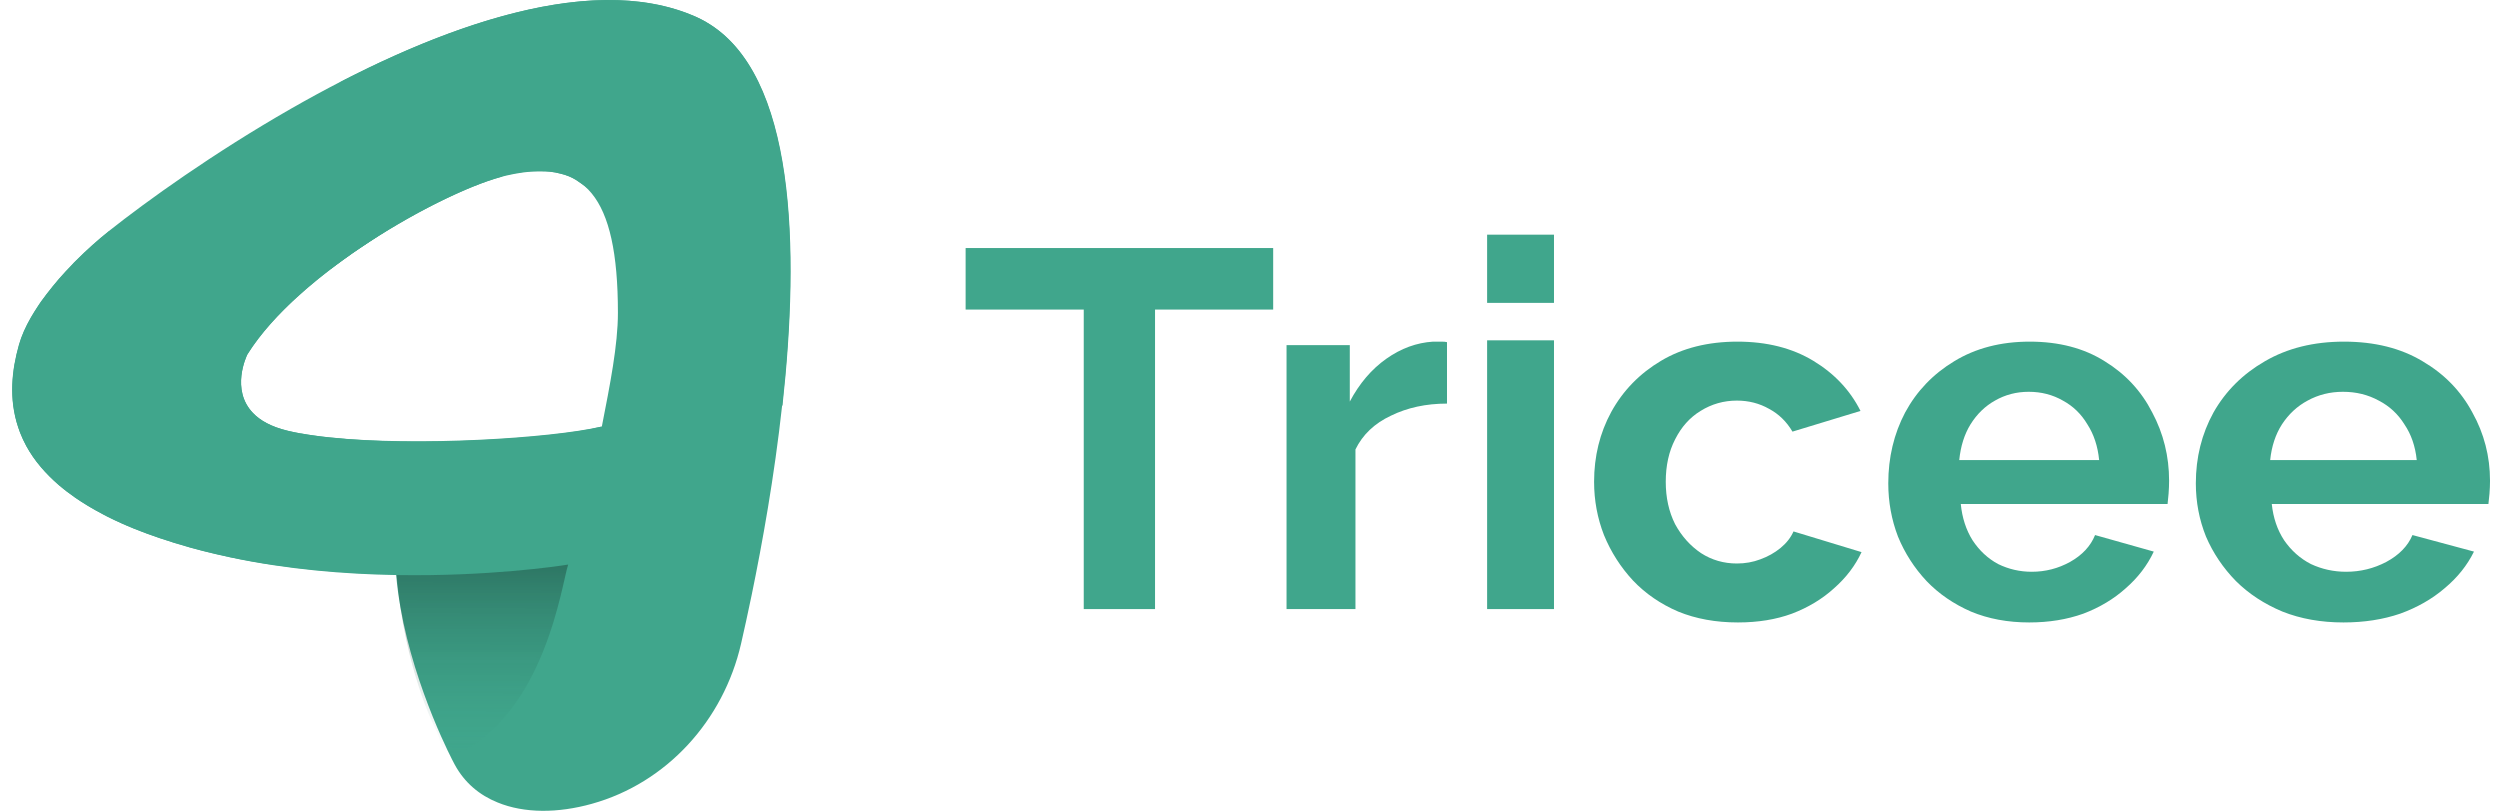
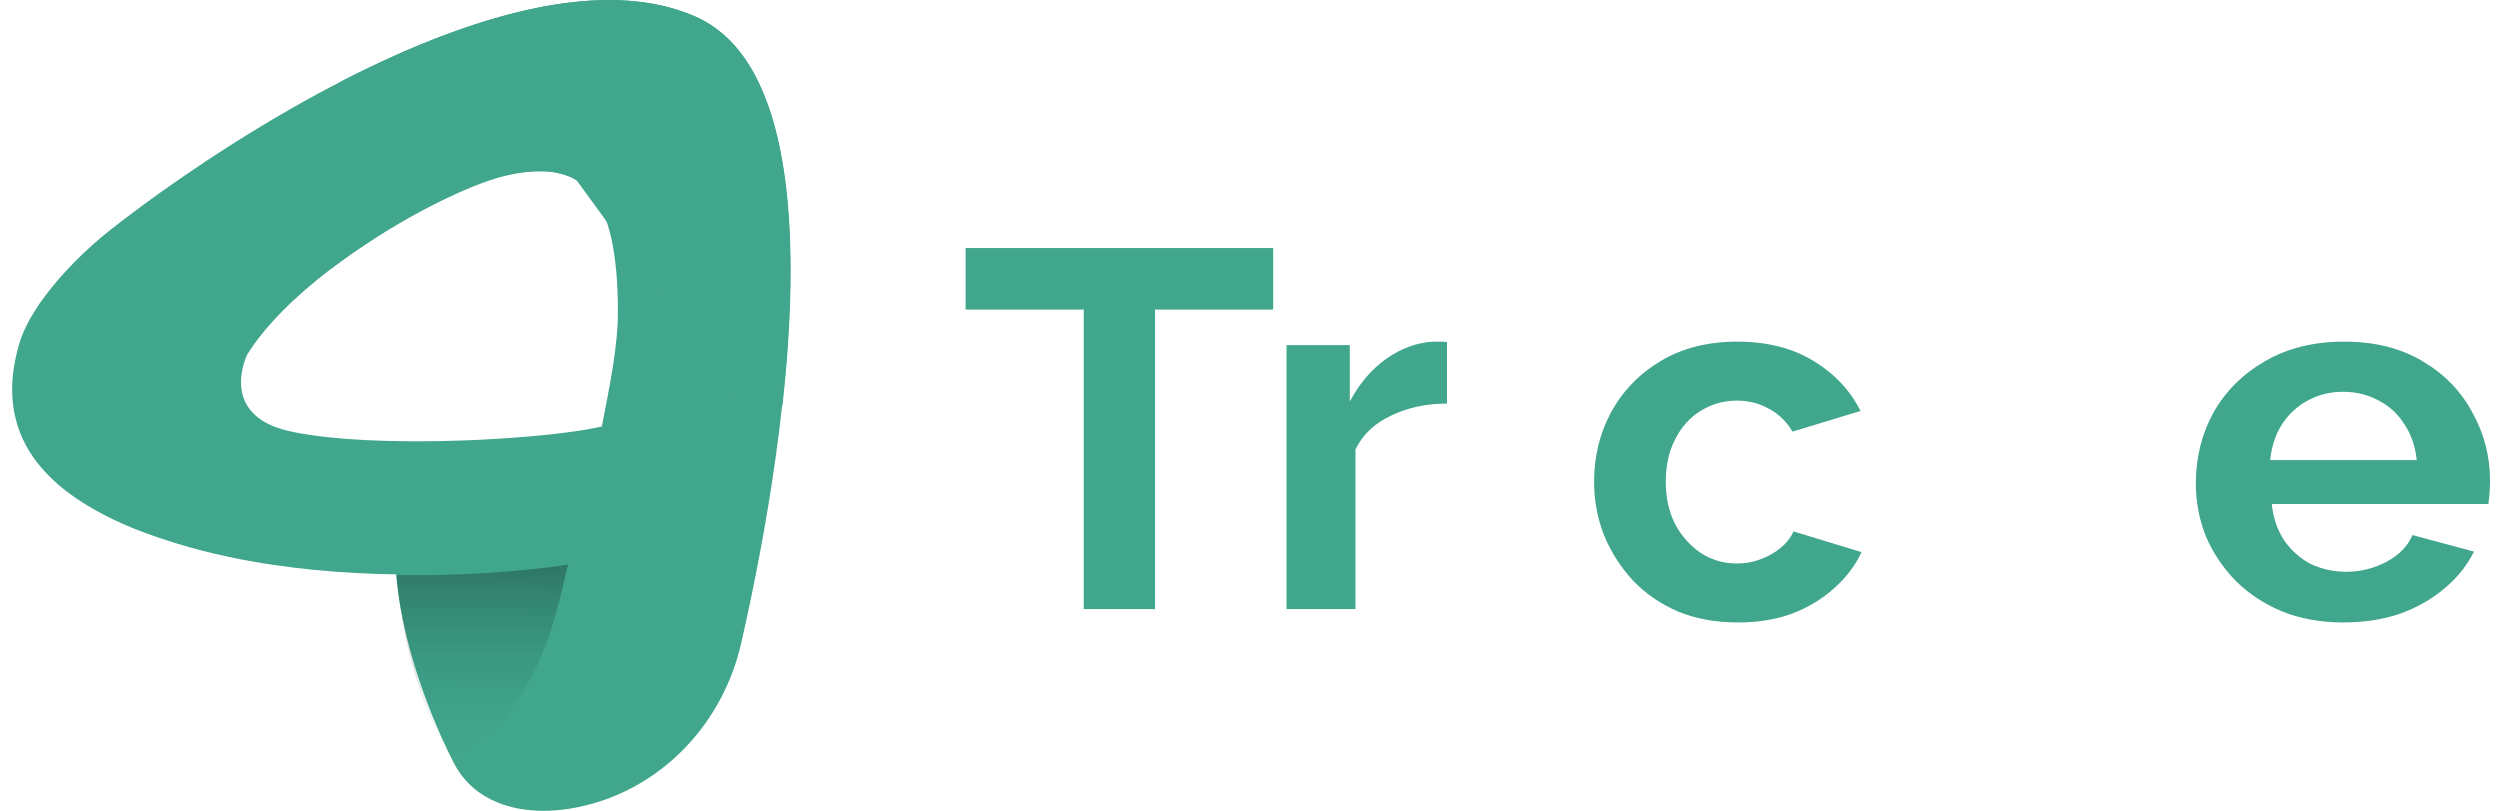
<svg xmlns="http://www.w3.org/2000/svg" width="185" height="60" viewBox="0 0 185 60" fill="none">
  <path d="M52.251 1.628C52.253 1.628 52.254 1.625 52.252 1.624C52.132 1.552 52.012 1.491 51.892 1.43C51.769 1.367 51.651 1.311 51.528 1.254C43.415 -2.37 31.293 2.464 21.531 8.045C15.784 11.336 10.854 14.879 8.049 17.105L8.037 17.117C7.277 17.719 6.43 18.471 5.59 19.312C5.503 19.393 5.417 19.481 5.343 19.569C5.182 19.738 5.015 19.914 4.848 20.089C4.521 20.44 4.2 20.81 3.897 21.186C3.594 21.563 3.304 21.939 3.026 22.321C2.958 22.422 2.89 22.516 2.828 22.616C2.636 22.904 2.457 23.199 2.284 23.488C1.895 24.165 1.586 24.848 1.401 25.506C0.869 27.381 0.635 29.494 1.339 31.607C1.382 31.739 1.432 31.877 1.481 32.008C1.611 32.341 1.765 32.673 1.944 33.005C2.235 33.532 2.587 34.059 3.026 34.566C3.409 35.018 3.847 35.463 4.354 35.896C4.712 36.209 5.114 36.51 5.547 36.811C6.152 37.231 6.832 37.645 7.592 38.04C7.703 38.096 7.814 38.153 7.925 38.215C8.259 38.385 8.605 38.554 8.97 38.711C9.093 38.767 9.217 38.817 9.34 38.874C9.711 39.037 10.1 39.194 10.508 39.344C10.644 39.394 10.786 39.451 10.922 39.501C11.2 39.601 11.478 39.702 11.775 39.802C12.51 40.053 13.288 40.291 14.11 40.523C14.722 40.692 15.34 40.849 15.957 40.993C16.303 41.075 16.649 41.15 16.995 41.225C21.183 42.106 25.451 42.446 29.278 42.504C29.299 42.504 29.316 42.521 29.316 42.542C29.861 48.896 32.859 55.037 33.447 56.192C33.514 56.323 33.58 56.452 33.65 56.582C34.377 57.923 35.484 58.844 36.823 59.383C38.806 60.198 41.302 60.179 43.792 59.483C49.34 57.941 53.536 53.313 54.839 47.633C55.068 46.623 55.34 45.413 55.624 44.028C56.403 40.253 57.305 35.256 57.879 29.996C59.157 18.378 58.868 5.47 52.25 1.631C52.248 1.63 52.249 1.627 52.251 1.628ZM44.524 31.566C44.522 31.564 44.52 31.564 44.517 31.564C44.482 31.576 44.452 31.582 44.416 31.588C40.672 32.422 30.866 33.049 24.391 32.366C24.2 32.347 24.008 32.328 23.823 32.303C23.539 32.272 23.261 32.228 22.995 32.19C22.921 32.178 22.853 32.171 22.785 32.159C22.61 32.128 22.441 32.104 22.272 32.073C22.264 32.072 22.258 32.071 22.249 32.071C22.241 32.071 22.231 32.07 22.223 32.069C21.894 32.013 21.589 31.945 21.29 31.877C20.06 31.582 19.238 31.112 18.719 30.56C17.062 28.841 18.227 26.376 18.302 26.223C18.303 26.22 18.309 26.211 18.311 26.209C18.311 26.209 18.312 26.209 18.312 26.208C19.689 24.008 21.951 21.838 24.478 19.907C24.496 19.895 24.515 19.876 24.54 19.863C24.595 19.826 24.675 19.757 24.793 19.669C24.898 19.588 25.003 19.512 25.108 19.437C25.244 19.337 25.38 19.236 25.522 19.136C25.633 19.055 25.738 18.979 25.849 18.904C25.905 18.86 25.973 18.823 26.029 18.773C26.14 18.691 26.251 18.616 26.368 18.541C26.449 18.484 26.523 18.434 26.609 18.378C30.482 15.758 34.589 13.777 37.017 13.105C37.019 13.105 37.02 13.104 37.022 13.104C37.024 13.104 37.028 13.104 37.029 13.104C37.171 13.066 37.312 13.029 37.441 12.998C38.312 12.797 39.109 12.684 39.832 12.672C39.992 12.678 40.159 12.678 40.32 12.678H40.344C40.573 12.691 40.789 12.716 41.005 12.747C41.08 12.753 41.154 12.772 41.228 12.791C41.308 12.81 41.389 12.829 41.475 12.847C41.914 12.954 42.315 13.123 42.686 13.349C43.094 13.6 43.465 13.92 43.792 14.321C45.09 15.907 45.726 18.729 45.726 23.149C45.726 25.534 45.141 28.476 44.536 31.563C44.535 31.568 44.528 31.57 44.524 31.566Z" fill="#40A68C" />
-   <path d="M44.414 31.595C44.416 31.595 44.416 31.596 44.415 31.596C40.912 32.454 30.979 33.086 24.397 32.372C24.206 32.353 24.014 32.334 23.829 32.309C23.545 32.278 23.267 32.234 23.001 32.197C22.927 32.184 22.859 32.178 22.791 32.165C22.616 32.135 22.447 32.11 22.278 32.08C22.27 32.078 22.264 32.077 22.256 32.077C22.247 32.077 22.237 32.077 22.229 32.075C21.9 32.013 21.595 31.951 21.296 31.877C20.066 31.582 19.25 31.112 18.725 30.566C17.049 28.829 18.259 26.328 18.31 26.225C18.311 26.221 18.31 26.222 18.313 26.22C18.314 26.218 18.318 26.214 18.319 26.212C22.113 20.165 32.483 14.37 37.014 13.112C37.018 13.111 37.022 13.111 37.026 13.111C37.026 13.111 37.044 13.108 37.051 13.104C46.546 8.375 8.853 16.946 8.062 17.123C8.06 17.124 8.059 17.124 8.057 17.124C8.051 17.124 8.046 17.126 8.041 17.13C7.283 17.737 6.433 18.487 5.602 19.324C5.516 19.406 5.429 19.494 5.355 19.581C5.194 19.751 5.027 19.926 4.861 20.102C4.533 20.453 4.212 20.823 3.909 21.199C3.6 21.575 3.31 21.951 3.038 22.334C2.97 22.434 2.902 22.528 2.84 22.629C2.642 22.917 2.463 23.212 2.296 23.5C1.907 24.177 1.598 24.861 1.413 25.519C0.882 27.394 0.647 29.507 1.351 31.62C1.394 31.751 1.444 31.889 1.493 32.021C1.623 32.353 1.777 32.686 1.957 33.018C2.247 33.544 2.605 34.065 3.038 34.579C3.421 35.024 3.866 35.469 4.366 35.908C4.731 36.215 5.126 36.523 5.559 36.824C6.164 37.244 6.844 37.651 7.604 38.053C7.715 38.109 7.826 38.166 7.938 38.228C8.271 38.398 8.623 38.56 8.982 38.724C9.105 38.78 9.229 38.83 9.352 38.886C9.723 39.043 10.112 39.206 10.52 39.357C10.656 39.407 10.798 39.463 10.934 39.514C11.212 39.614 11.49 39.714 11.787 39.815C12.522 40.065 13.294 40.303 14.122 40.535C14.734 40.705 15.352 40.861 15.97 41.006C16.316 41.087 16.662 41.163 17.008 41.238C21.252 42.147 25.54 42.492 29.328 42.554H29.39C33.04 42.616 36.239 42.416 38.52 42.203C40.684 42 42.454 40.476 42.993 38.371C43.429 36.668 43.968 34.372 44.507 31.586C44.508 31.581 44.504 31.576 44.499 31.576C44.473 31.578 44.444 31.587 44.414 31.593C44.413 31.593 44.413 31.595 44.414 31.595Z" fill="#40A68C" />
  <path d="M42.044 41.778C41.574 43.17 40.343 52.858 33.676 55.867C32.273 55.297 32.911 55.303 32.188 53.854C32.188 53.854 29.965 49.597 29.347 42.556H29.402C36.081 42.662 41.24 41.91 42.044 41.778Z" fill="url(#paint0_linear_2229_535)" />
-   <path d="M42.68 13.353C42.68 13.351 42.679 13.349 42.678 13.348C42.289 13.086 41.876 12.936 41.469 12.848C41.383 12.829 41.302 12.81 41.222 12.792C41.148 12.773 41.074 12.754 40.999 12.748C40.771 12.704 40.555 12.679 40.338 12.679H40.314C40.153 12.679 39.986 12.679 39.826 12.672C35.68 12.591 29.742 16.227 26.603 18.378C26.523 18.434 26.443 18.485 26.362 18.541C26.251 18.623 26.14 18.698 26.023 18.773C25.961 18.817 25.899 18.861 25.843 18.905C25.732 18.98 25.627 19.055 25.516 19.137C25.361 19.25 25.226 19.35 25.102 19.438C24.978 19.526 24.873 19.607 24.787 19.67C24.669 19.758 24.583 19.826 24.534 19.864C24.504 19.889 24.463 19.872 24.453 19.834L22.636 12.506C21.982 9.871 23.148 7.101 25.567 5.868C34.474 1.328 44.507 -1.877 51.528 1.261C51.651 1.318 51.769 1.374 51.892 1.437C52.016 1.499 52.139 1.562 52.263 1.637C58.899 5.468 59.183 18.384 57.904 30.009C57.898 30.069 54.79 30.021 54.774 29.963C53.196 24.385 49.78 18.169 42.683 13.358C42.681 13.357 42.68 13.355 42.68 13.353Z" fill="#40A68C" />
+   <path d="M42.68 13.353C42.68 13.351 42.679 13.349 42.678 13.348C42.289 13.086 41.876 12.936 41.469 12.848C41.383 12.829 41.302 12.81 41.222 12.792C41.148 12.773 41.074 12.754 40.999 12.748C40.771 12.704 40.555 12.679 40.338 12.679H40.314C40.153 12.679 39.986 12.679 39.826 12.672C35.68 12.591 29.742 16.227 26.603 18.378C26.523 18.434 26.443 18.485 26.362 18.541C26.251 18.623 26.14 18.698 26.023 18.773C25.961 18.817 25.899 18.861 25.843 18.905C25.732 18.98 25.627 19.055 25.516 19.137C25.361 19.25 25.226 19.35 25.102 19.438C24.978 19.526 24.873 19.607 24.787 19.67C24.669 19.758 24.583 19.826 24.534 19.864C24.504 19.889 24.463 19.872 24.453 19.834L22.636 12.506C21.982 9.871 23.148 7.101 25.567 5.868C34.474 1.328 44.507 -1.877 51.528 1.261C51.651 1.318 51.769 1.374 51.892 1.437C52.016 1.499 52.139 1.562 52.263 1.637C58.899 5.468 59.183 18.384 57.904 30.009C57.898 30.069 54.79 30.021 54.774 29.963C42.681 13.357 42.68 13.355 42.68 13.353Z" fill="#40A68C" />
  <g filter="url(#filter0_d_2229_535)">
    <path d="M173.416 44.061C171.754 44.061 170.25 43.793 168.904 43.258C167.558 42.696 166.41 41.944 165.46 41C164.51 40.03 163.771 38.933 163.244 37.709C162.742 36.459 162.492 35.145 162.492 33.767C162.492 31.854 162.927 30.106 163.798 28.524C164.695 26.942 165.962 25.679 167.598 24.735C169.26 23.766 171.213 23.281 173.456 23.281C175.725 23.281 177.664 23.766 179.274 24.735C180.884 25.679 182.111 26.942 182.955 28.524C183.826 30.08 184.261 31.764 184.261 33.576C184.261 33.882 184.248 34.201 184.222 34.532C184.195 34.839 184.169 35.094 184.143 35.298H168.112C168.218 36.318 168.521 37.211 169.023 37.977C169.55 38.742 170.21 39.329 171.002 39.737C171.82 40.12 172.69 40.311 173.614 40.311C174.669 40.311 175.659 40.069 176.583 39.584C177.532 39.074 178.179 38.41 178.522 37.594L183.074 38.818C182.572 39.839 181.847 40.745 180.897 41.535C179.973 42.326 178.878 42.952 177.612 43.411C176.345 43.844 174.947 44.061 173.416 44.061ZM167.993 32.045H178.839C178.733 31.024 178.43 30.144 177.928 29.404C177.453 28.639 176.82 28.052 176.028 27.644C175.237 27.21 174.353 26.993 173.376 26.993C172.427 26.993 171.556 27.21 170.764 27.644C169.999 28.052 169.366 28.639 168.864 29.404C168.389 30.144 168.099 31.024 167.993 32.045Z" fill="#40A68C" />
  </g>
  <g filter="url(#filter1_d_2229_535)">
-     <path d="M150.161 44.061C148.574 44.061 147.138 43.793 145.854 43.258C144.569 42.696 143.473 41.944 142.567 41C141.66 40.03 140.955 38.933 140.451 37.709C139.972 36.459 139.733 35.145 139.733 33.767C139.733 31.854 140.149 30.106 140.98 28.524C141.836 26.942 143.045 25.679 144.607 24.735C146.194 23.766 148.058 23.281 150.198 23.281C152.365 23.281 154.216 23.766 155.752 24.735C157.289 25.679 158.46 26.942 159.266 28.524C160.097 30.08 160.513 31.764 160.513 33.576C160.513 33.882 160.5 34.201 160.475 34.532C160.45 34.839 160.425 35.094 160.4 35.298H145.098C145.199 36.318 145.488 37.211 145.967 37.977C146.471 38.742 147.1 39.329 147.856 39.737C148.637 40.12 149.468 40.311 150.35 40.311C151.357 40.311 152.302 40.069 153.183 39.584C154.09 39.074 154.707 38.41 155.035 37.594L159.379 38.818C158.901 39.839 158.208 40.745 157.301 41.535C156.42 42.326 155.375 42.952 154.166 43.411C152.957 43.844 151.622 44.061 150.161 44.061ZM144.985 32.045H155.337C155.236 31.024 154.946 30.144 154.468 29.404C154.014 28.639 153.41 28.052 152.654 27.644C151.899 27.21 151.055 26.993 150.123 26.993C149.216 26.993 148.385 27.21 147.629 27.644C146.899 28.052 146.294 28.639 145.816 29.404C145.362 30.144 145.085 31.024 144.985 32.045Z" fill="#40A68C" />
-   </g>
+     </g>
  <g filter="url(#filter2_d_2229_535)">
    <path d="M128.608 44.061C126.968 44.061 125.495 43.793 124.189 43.258C122.882 42.696 121.768 41.931 120.845 40.962C119.923 39.967 119.206 38.844 118.694 37.594C118.207 36.344 117.963 35.03 117.963 33.652C117.963 31.764 118.386 30.042 119.232 28.486C120.103 26.904 121.332 25.641 122.921 24.697C124.509 23.753 126.392 23.281 128.57 23.281C130.747 23.281 132.617 23.753 134.18 24.697C135.743 25.641 136.908 26.878 137.677 28.409L132.643 29.94C132.207 29.2 131.631 28.639 130.914 28.256C130.196 27.848 129.402 27.644 128.531 27.644C127.558 27.644 126.661 27.899 125.841 28.409C125.047 28.894 124.419 29.596 123.958 30.514C123.497 31.407 123.266 32.453 123.266 33.652C123.266 34.826 123.497 35.872 123.958 36.79C124.445 37.683 125.085 38.398 125.88 38.933C126.674 39.444 127.558 39.699 128.531 39.699C129.146 39.699 129.722 39.597 130.26 39.392C130.824 39.188 131.324 38.908 131.759 38.551C132.195 38.193 132.515 37.785 132.72 37.326L137.754 38.857C137.293 39.852 136.614 40.745 135.717 41.535C134.846 42.326 133.809 42.952 132.605 43.411C131.426 43.844 130.094 44.061 128.608 44.061Z" fill="#40A68C" />
  </g>
  <g filter="url(#filter3_d_2229_535)">
-     <path d="M110.047 43.072V23.184H114.995V43.072H110.047ZM110.047 20.413V15.365H114.995V20.413H110.047Z" fill="#40A68C" />
-   </g>
+     </g>
  <g filter="url(#filter4_d_2229_535)">
    <path d="M107.078 27.866C105.531 27.866 104.148 28.164 102.93 28.76C101.712 29.331 100.837 30.164 100.304 31.257V43.072H95.204V23.542H99.885V27.716C100.596 26.375 101.496 25.319 102.587 24.548C103.678 23.778 104.833 23.356 106.051 23.281C106.33 23.281 106.546 23.281 106.698 23.281C106.85 23.281 106.977 23.294 107.078 23.319V27.866Z" fill="#40A68C" />
  </g>
  <g filter="url(#filter5_d_2229_535)">
    <path d="M94.215 20.908H85.473V43.072H80.197V20.908H71.456V16.355H94.215V20.908Z" fill="#40A68C" />
  </g>
  <defs>
    <filter id="filter0_d_2229_535" x="138.492" y="1.281" width="69.769" height="68.78" filterUnits="userSpaceOnUse" color-interpolation-filters="sRGB">
      <feFlood flood-opacity="0" result="BackgroundImageFix" />
      <feColorMatrix in="SourceAlpha" type="matrix" values="0 0 0 0 0 0 0 0 0 0 0 0 0 0 0 0 0 0 127 0" result="hardAlpha" />
      <feOffset dy="2" />
      <feGaussianBlur stdDeviation="12" />
      <feColorMatrix type="matrix" values="0 0 0 0 0.446 0 0 0 0 0.518 0 0 0 0 0.608 0 0 0 0.2 0" />
      <feBlend mode="normal" in2="BackgroundImageFix" result="effect1_dropShadow_2229_535" />
      <feBlend mode="normal" in="SourceGraphic" in2="effect1_dropShadow_2229_535" result="shape" />
    </filter>
    <filter id="filter1_d_2229_535" x="115.733" y="1.281" width="68.78" height="68.78" filterUnits="userSpaceOnUse" color-interpolation-filters="sRGB">
      <feFlood flood-opacity="0" result="BackgroundImageFix" />
      <feColorMatrix in="SourceAlpha" type="matrix" values="0 0 0 0 0 0 0 0 0 0 0 0 0 0 0 0 0 0 127 0" result="hardAlpha" />
      <feOffset dy="2" />
      <feGaussianBlur stdDeviation="12" />
      <feColorMatrix type="matrix" values="0 0 0 0 0.446 0 0 0 0 0.518 0 0 0 0 0.608 0 0 0 0.2 0" />
      <feBlend mode="normal" in2="BackgroundImageFix" result="effect1_dropShadow_2229_535" />
      <feBlend mode="normal" in="SourceGraphic" in2="effect1_dropShadow_2229_535" result="shape" />
    </filter>
    <filter id="filter2_d_2229_535" x="93.963" y="1.281" width="67.79" height="68.78" filterUnits="userSpaceOnUse" color-interpolation-filters="sRGB">
      <feFlood flood-opacity="0" result="BackgroundImageFix" />
      <feColorMatrix in="SourceAlpha" type="matrix" values="0 0 0 0 0 0 0 0 0 0 0 0 0 0 0 0 0 0 127 0" result="hardAlpha" />
      <feOffset dy="2" />
      <feGaussianBlur stdDeviation="12" />
      <feColorMatrix type="matrix" values="0 0 0 0 0.446 0 0 0 0 0.518 0 0 0 0 0.608 0 0 0 0.2 0" />
      <feBlend mode="normal" in2="BackgroundImageFix" result="effect1_dropShadow_2229_535" />
      <feBlend mode="normal" in="SourceGraphic" in2="effect1_dropShadow_2229_535" result="shape" />
    </filter>
    <filter id="filter3_d_2229_535" x="86.047" y="-6.635" width="52.948" height="75.707" filterUnits="userSpaceOnUse" color-interpolation-filters="sRGB">
      <feFlood flood-opacity="0" result="BackgroundImageFix" />
      <feColorMatrix in="SourceAlpha" type="matrix" values="0 0 0 0 0 0 0 0 0 0 0 0 0 0 0 0 0 0 127 0" result="hardAlpha" />
      <feOffset dy="2" />
      <feGaussianBlur stdDeviation="12" />
      <feColorMatrix type="matrix" values="0 0 0 0 0.446 0 0 0 0 0.518 0 0 0 0 0.608 0 0 0 0.2 0" />
      <feBlend mode="normal" in2="BackgroundImageFix" result="effect1_dropShadow_2229_535" />
      <feBlend mode="normal" in="SourceGraphic" in2="effect1_dropShadow_2229_535" result="shape" />
    </filter>
    <filter id="filter4_d_2229_535" x="71.204" y="1.281" width="59.874" height="67.79" filterUnits="userSpaceOnUse" color-interpolation-filters="sRGB">
      <feFlood flood-opacity="0" result="BackgroundImageFix" />
      <feColorMatrix in="SourceAlpha" type="matrix" values="0 0 0 0 0 0 0 0 0 0 0 0 0 0 0 0 0 0 127 0" result="hardAlpha" />
      <feOffset dy="2" />
      <feGaussianBlur stdDeviation="12" />
      <feColorMatrix type="matrix" values="0 0 0 0 0.446 0 0 0 0 0.518 0 0 0 0 0.608 0 0 0 0.2 0" />
      <feBlend mode="normal" in2="BackgroundImageFix" result="effect1_dropShadow_2229_535" />
      <feBlend mode="normal" in="SourceGraphic" in2="effect1_dropShadow_2229_535" result="shape" />
    </filter>
    <filter id="filter5_d_2229_535" x="47.456" y="-5.646" width="70.759" height="74.717" filterUnits="userSpaceOnUse" color-interpolation-filters="sRGB">
      <feFlood flood-opacity="0" result="BackgroundImageFix" />
      <feColorMatrix in="SourceAlpha" type="matrix" values="0 0 0 0 0 0 0 0 0 0 0 0 0 0 0 0 0 0 127 0" result="hardAlpha" />
      <feOffset dy="2" />
      <feGaussianBlur stdDeviation="12" />
      <feColorMatrix type="matrix" values="0 0 0 0 0.446 0 0 0 0 0.518 0 0 0 0 0.608 0 0 0 0.2 0" />
      <feBlend mode="normal" in2="BackgroundImageFix" result="effect1_dropShadow_2229_535" />
      <feBlend mode="normal" in="SourceGraphic" in2="effect1_dropShadow_2229_535" result="shape" />
    </filter>
    <linearGradient id="paint0_linear_2229_535" x1="35.695" y1="41.778" x2="35.659" y2="56.37" gradientUnits="userSpaceOnUse">
      <stop stop-color="#030706" stop-opacity="0.3" />
      <stop offset="1" stop-color="#39A086" stop-opacity="0" />
    </linearGradient>
  </defs>
</svg>